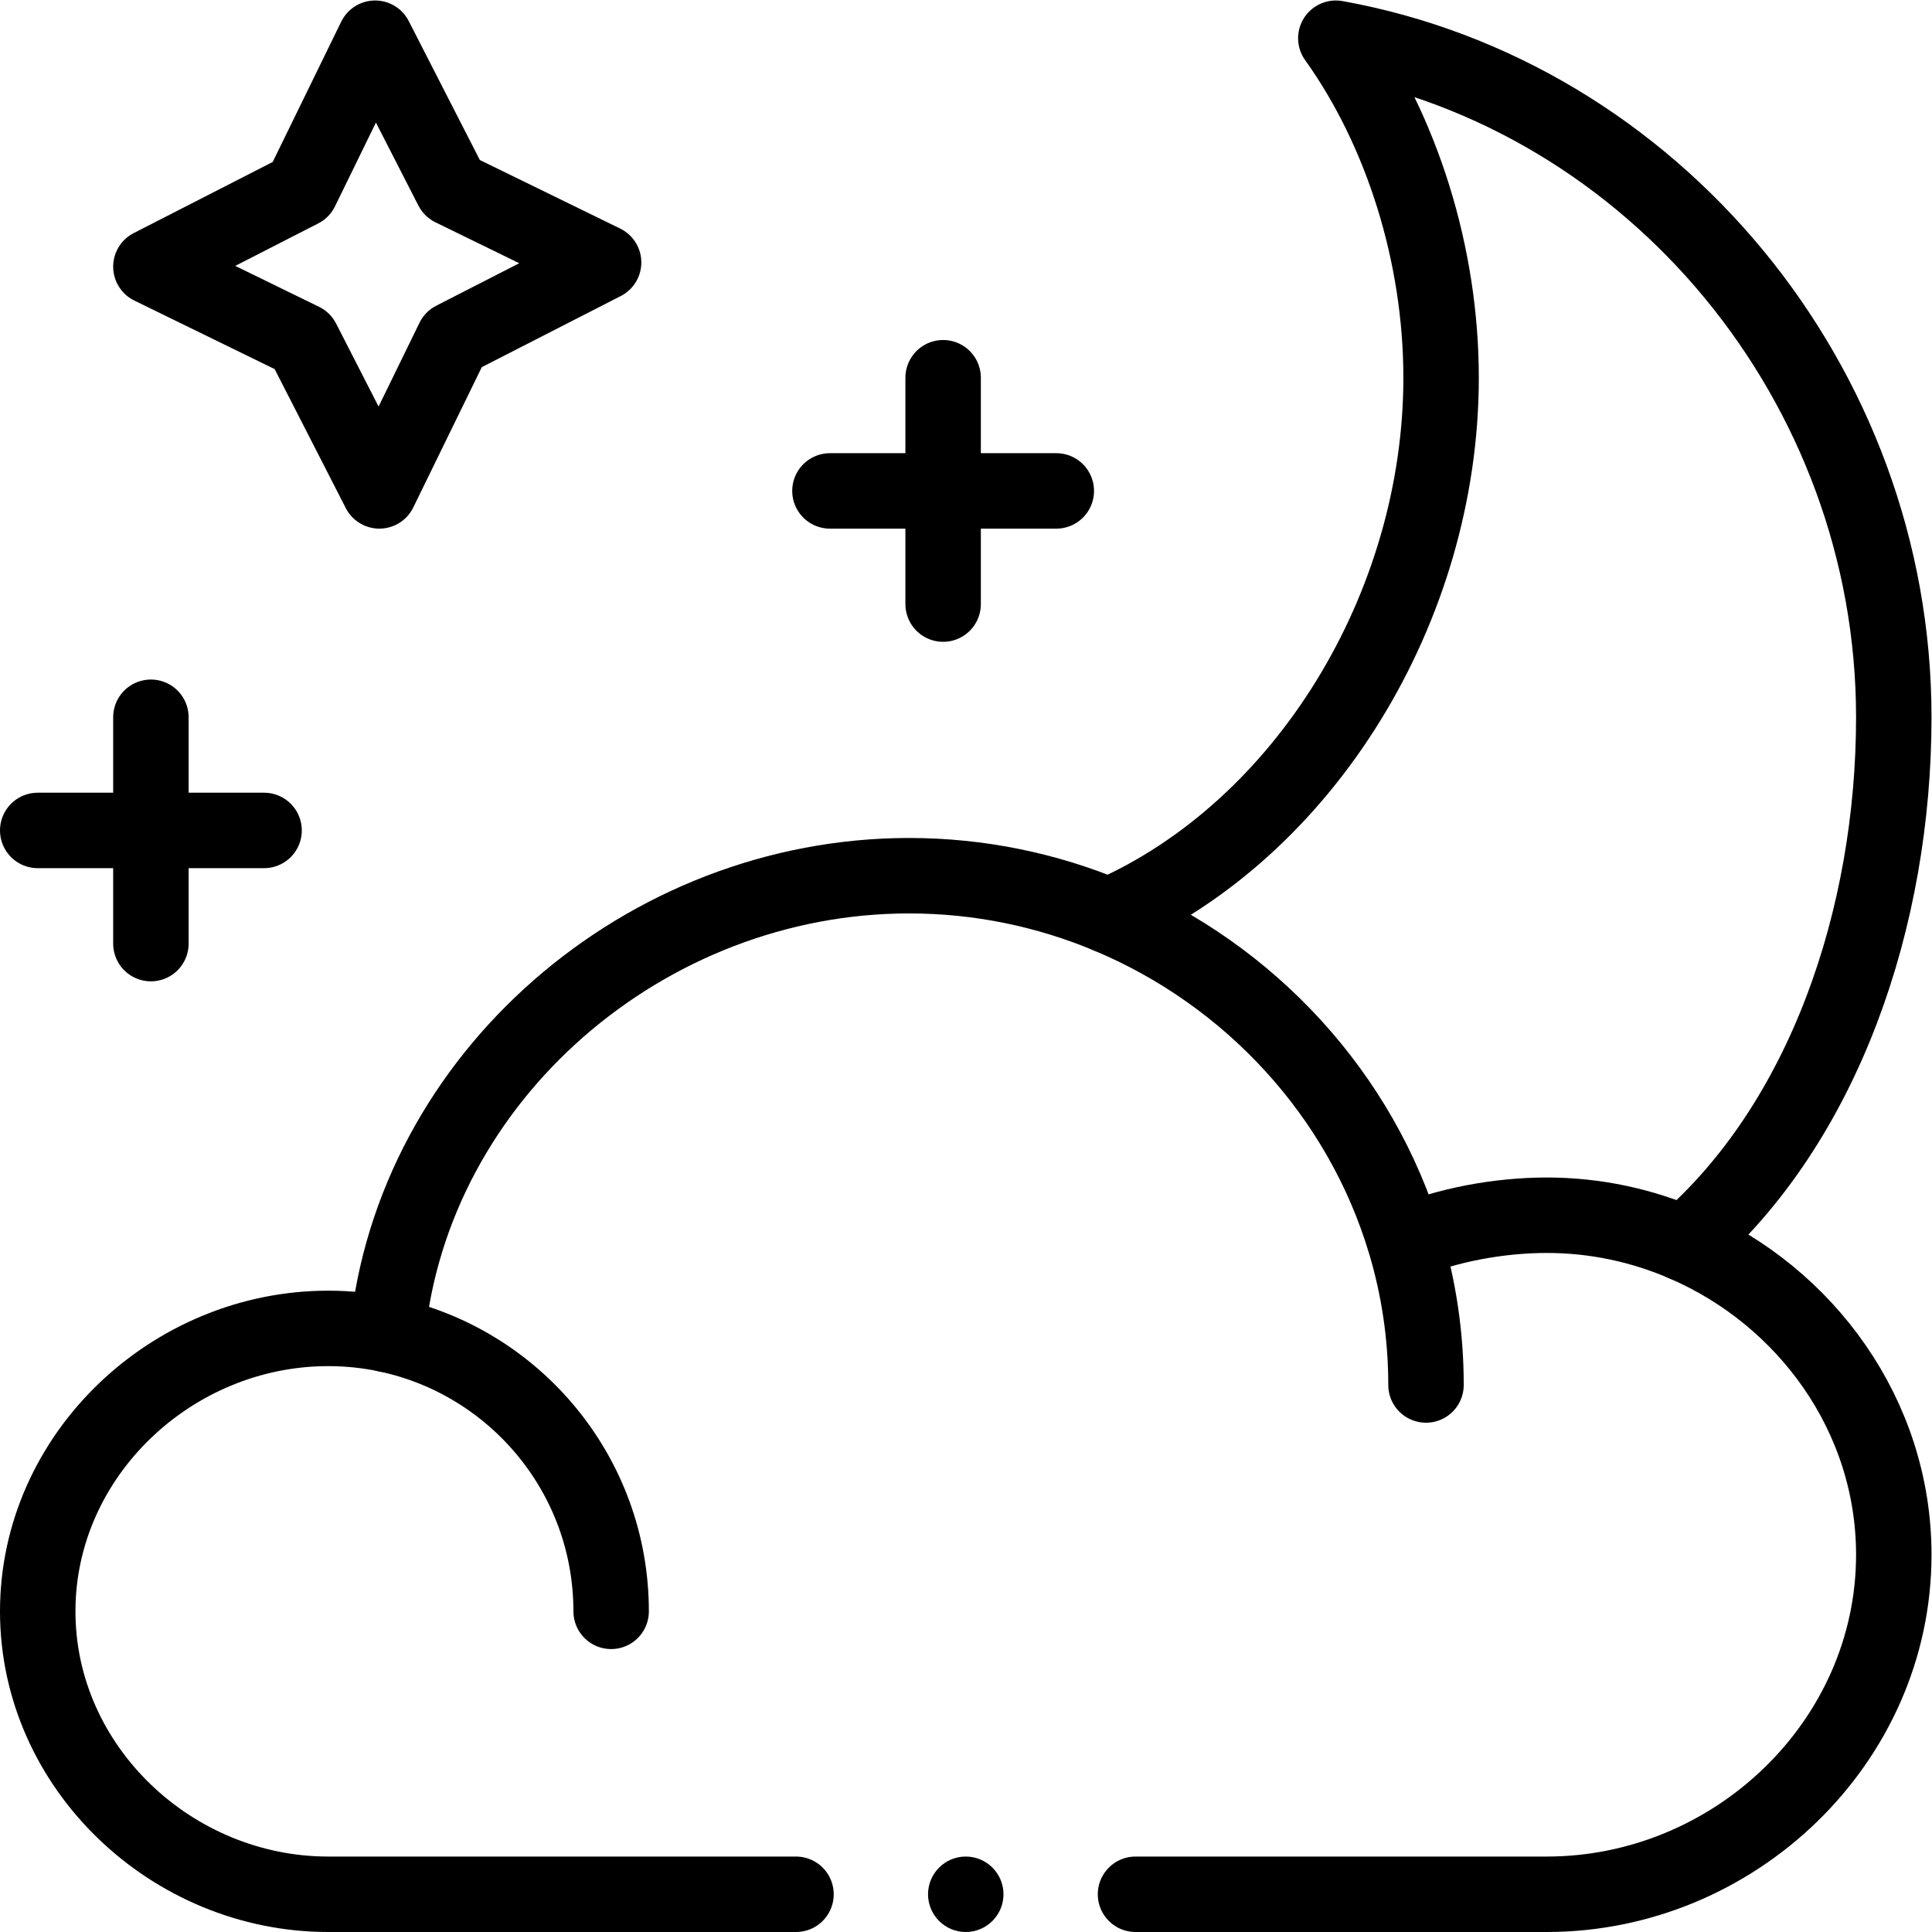
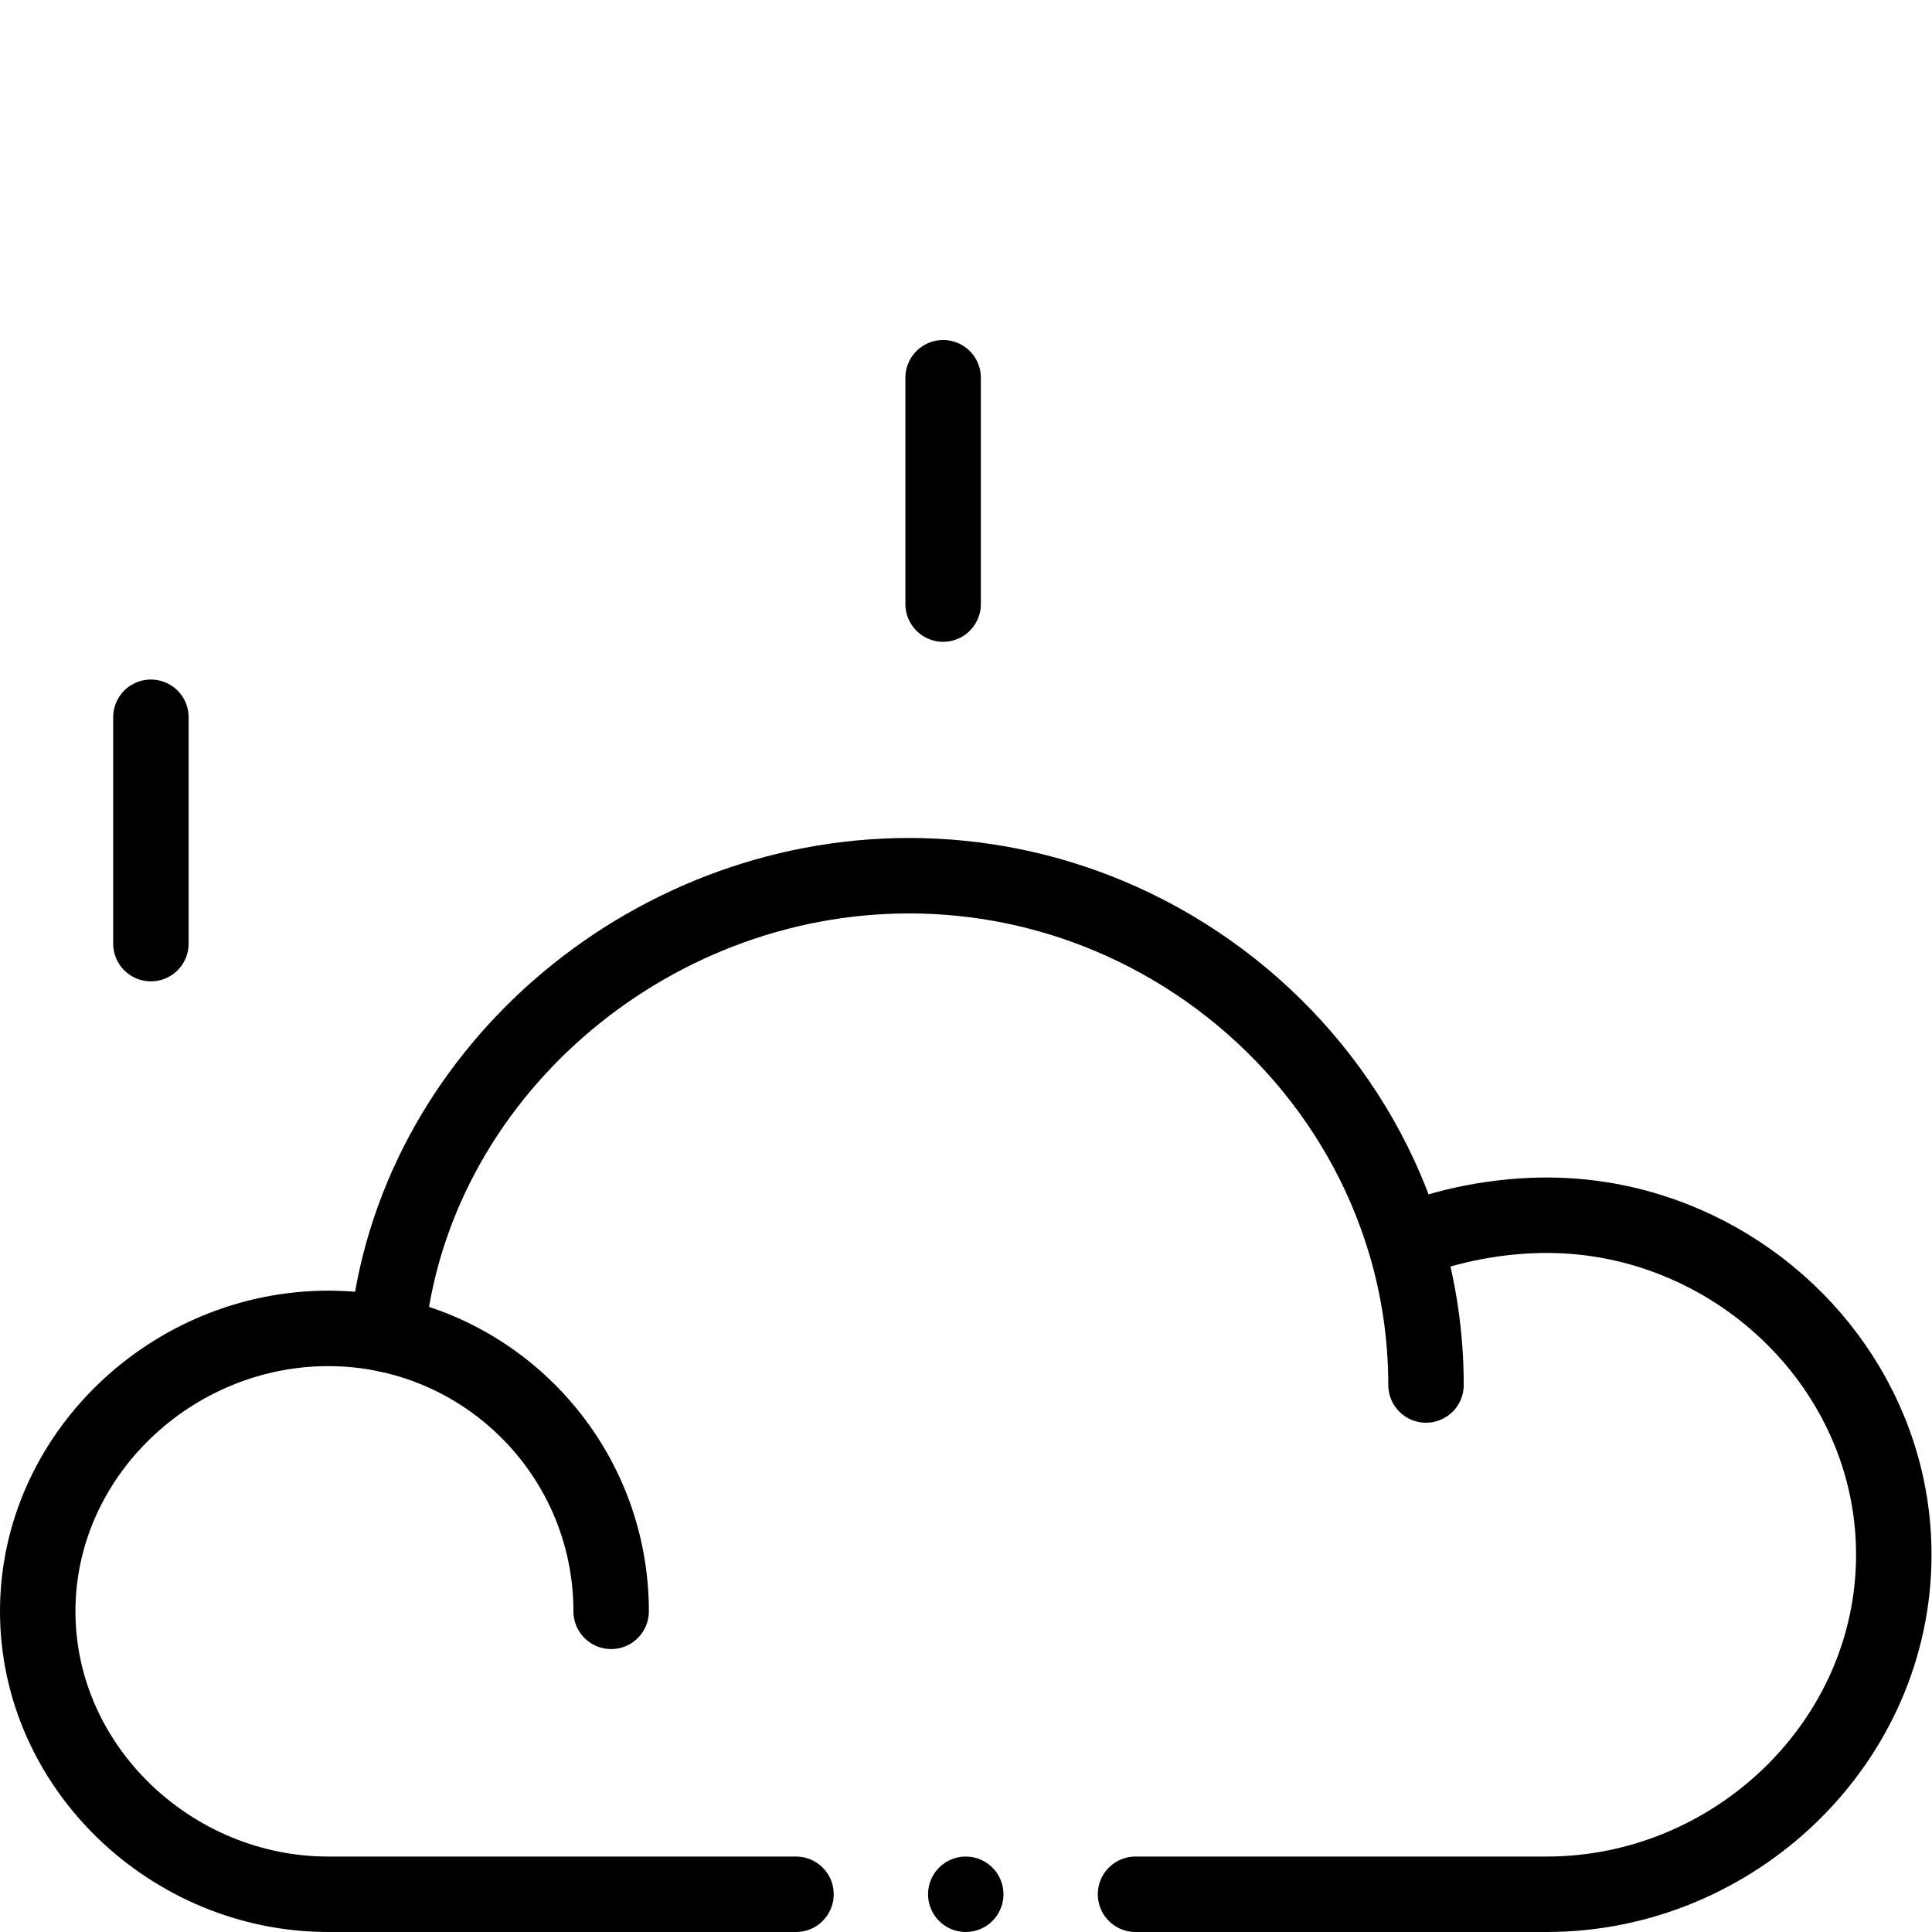
<svg xmlns="http://www.w3.org/2000/svg" version="1.1" id="svg1275" xml:space="preserve" width="682.667" height="682.667" viewBox="0 0 682.667 682.667">
  <defs id="defs1279">
    <clipPath clipPathUnits="userSpaceOnUse" id="clipPath1289">
      <path d="M 0,512 H 512 V 0 H 0 Z" id="path1287" />
    </clipPath>
  </defs>
  <g id="g1281" transform="matrix(1.333,0,0,-1.333,0,682.667)">
    <g id="g1283">
      <g id="g1285" clip-path="url(#clipPath1289)">
        <g id="g1291" transform="translate(378,145)">
          <path d="M 0,0 C 0,13.1 -1.93,25.76 -5.51,37.74 H -5.52 C -17.22,76.89 -46.6,108.69 -84.13,124.39 -100.47,131.22 -118.36,135 -137,135 -207.05,135 -268.64,81.65 -275.35,13.36" style="fill:none;stroke:#000000;stroke-width:20;stroke-linecap:round;stroke-linejoin:round;stroke-miterlimit:10;stroke-dasharray:none;stroke-opacity:1" id="path1293" />
        </g>
        <g id="g1295" transform="translate(293.87,269.39)">
-           <path d="m 0,0 c 51.97,22.7 88.13,81.83 88.13,142.61 0,32.5 -10.33,65.44 -27.901,90 84.101,-15.14 147.901,-91.55 147.901,-180 0,-53.03 -18.43,-107.46 -55.47,-139.58" style="fill:none;stroke:#000000;stroke-width:20;stroke-linecap:round;stroke-linejoin:round;stroke-miterlimit:10;stroke-dasharray:none;stroke-opacity:1" id="path1297" />
-         </g>
+           </g>
        <g id="g1299" transform="translate(120.19,422.19)">
-           <path d="M 0,0 39.81,20.37 -0.38,40 -20.75,79.81 -40.38,39.62 -80.19,19.25 -40,-0.38 -19.63,-40.19 Z" style="fill:none;stroke:#000000;stroke-width:20;stroke-linecap:round;stroke-linejoin:round;stroke-miterlimit:10;stroke-dasharray:none;stroke-opacity:1" id="path1301" />
-         </g>
+           </g>
        <g id="g1303" transform="translate(250,412)">
          <path d="M 0,0 V -60" style="fill:none;stroke:#000000;stroke-width:20;stroke-linecap:round;stroke-linejoin:round;stroke-miterlimit:10;stroke-dasharray:none;stroke-opacity:1" id="path1305" />
        </g>
        <g id="g1307" transform="translate(220,382)">
-           <path d="M 0,0 H 60" style="fill:none;stroke:#000000;stroke-width:20;stroke-linecap:round;stroke-linejoin:round;stroke-miterlimit:10;stroke-dasharray:none;stroke-opacity:1" id="path1309" />
-         </g>
+           </g>
        <g id="g1311" transform="translate(40,322)">
          <path d="M 0,0 V -60" style="fill:none;stroke:#000000;stroke-width:20;stroke-linecap:round;stroke-linejoin:round;stroke-miterlimit:10;stroke-dasharray:none;stroke-opacity:1" id="path1313" />
        </g>
        <g id="g1315" transform="translate(10,292)">
-           <path d="M 0,0 H 60" style="fill:none;stroke:#000000;stroke-width:20;stroke-linecap:round;stroke-linejoin:round;stroke-miterlimit:10;stroke-dasharray:none;stroke-opacity:1" id="path1317" />
-         </g>
+           </g>
        <g id="g1319" transform="translate(256)">
          <path d="m 0,0 c -5.518,0 -10,4.482 -10,10 0,5.518 4.482,10 10,10 C 5.518,20 10,15.518 10,10 10,4.482 5.518,0 0,0" style="fill:#000000;fill-opacity:1;fill-rule:nonzero;stroke:none" id="path1321" />
        </g>
        <g id="g1323" transform="translate(162,85)">
          <path d="M 0,0 C 0,36.05 -25.44,66.16 -59.35,73.36 -64.39,74.44 -69.63,75 -75,75 c -41.42,0 -77,-33.58 -77,-75 0,-41.42 35.58,-75 77,-75 H 49" style="fill:none;stroke:#000000;stroke-width:20;stroke-linecap:round;stroke-linejoin:round;stroke-miterlimit:10;stroke-dasharray:none;stroke-opacity:1" id="path1325" />
        </g>
        <g id="g1327" transform="translate(301,10)">
          <path d="m 0,0 h 109 c 49.71,0 92,40.29 92,90 0,36.83 -23.22,68.49 -55.47,82.42 C 134.26,177.3 121.88,180 109,180 96.45,180 82.49,177.43 71.64,172.79" style="fill:none;stroke:#000000;stroke-width:20;stroke-linecap:round;stroke-linejoin:round;stroke-miterlimit:10;stroke-dasharray:none;stroke-opacity:1" id="path1329" />
        </g>
      </g>
    </g>
  </g>
</svg>